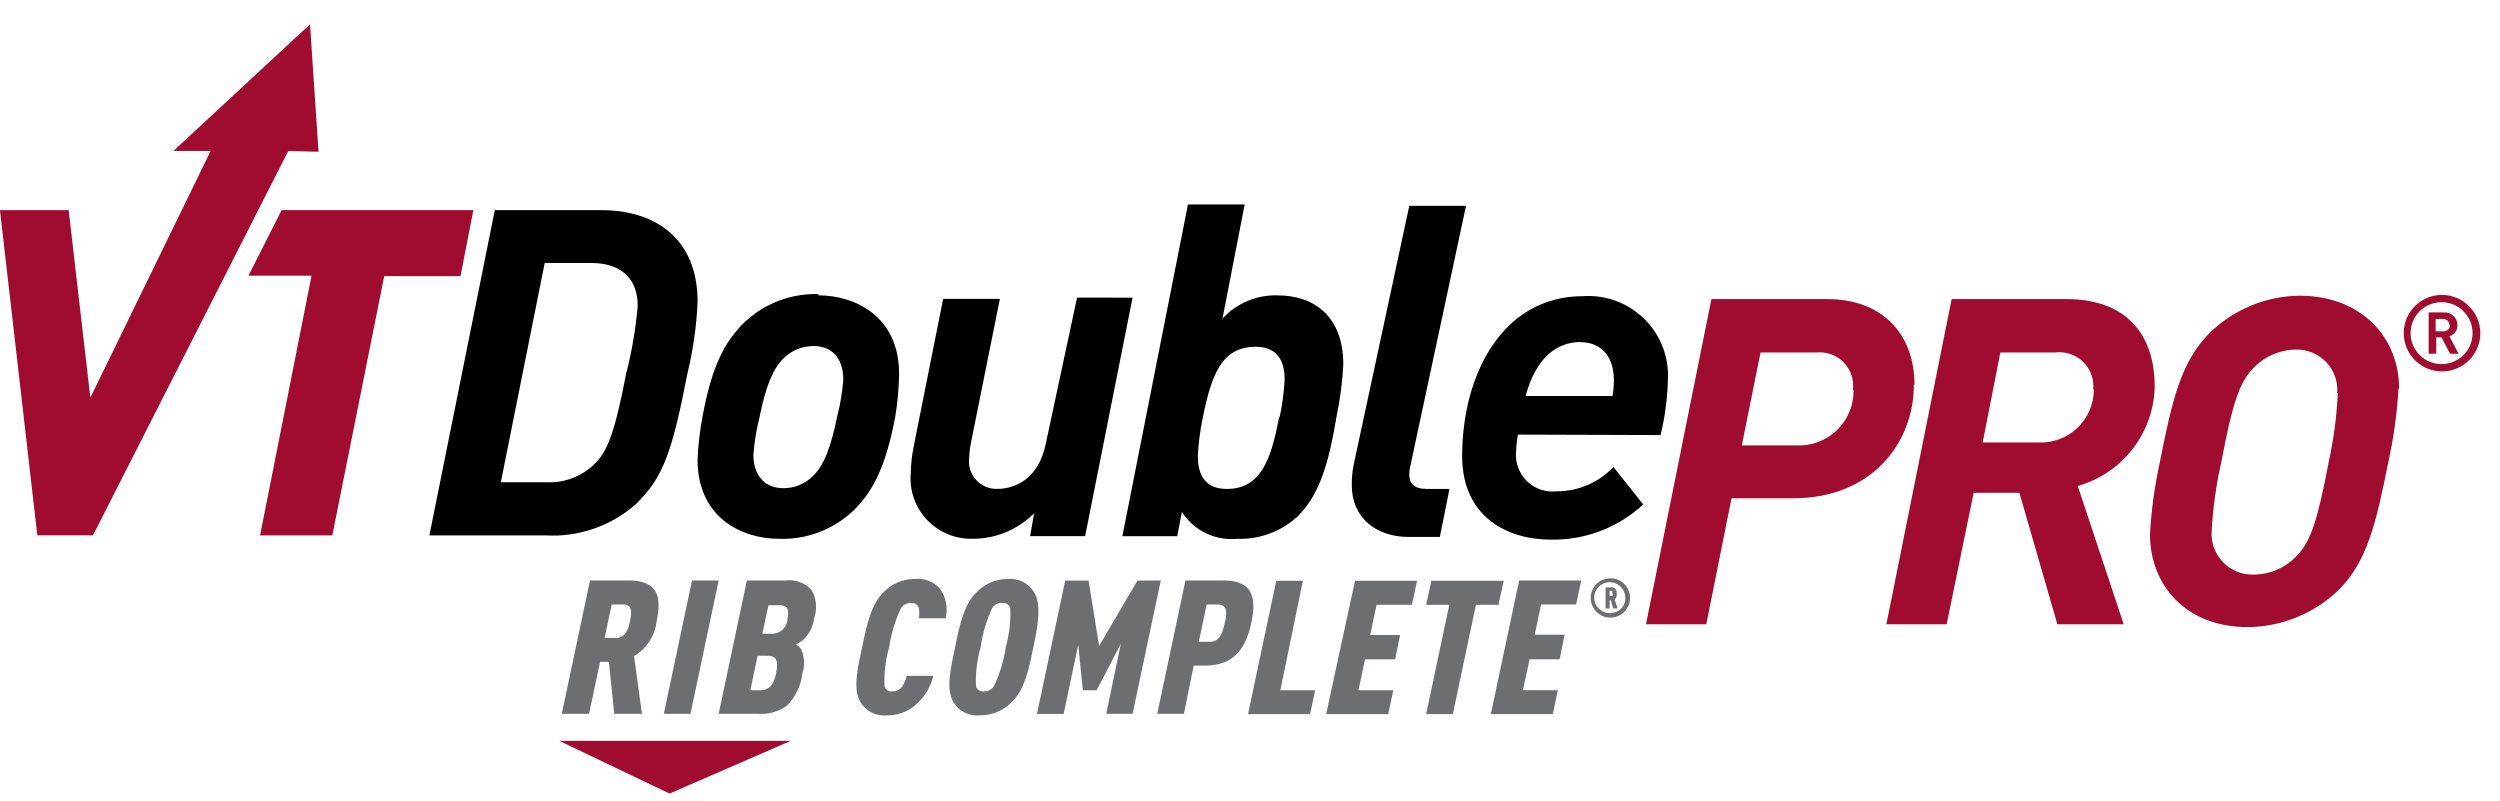
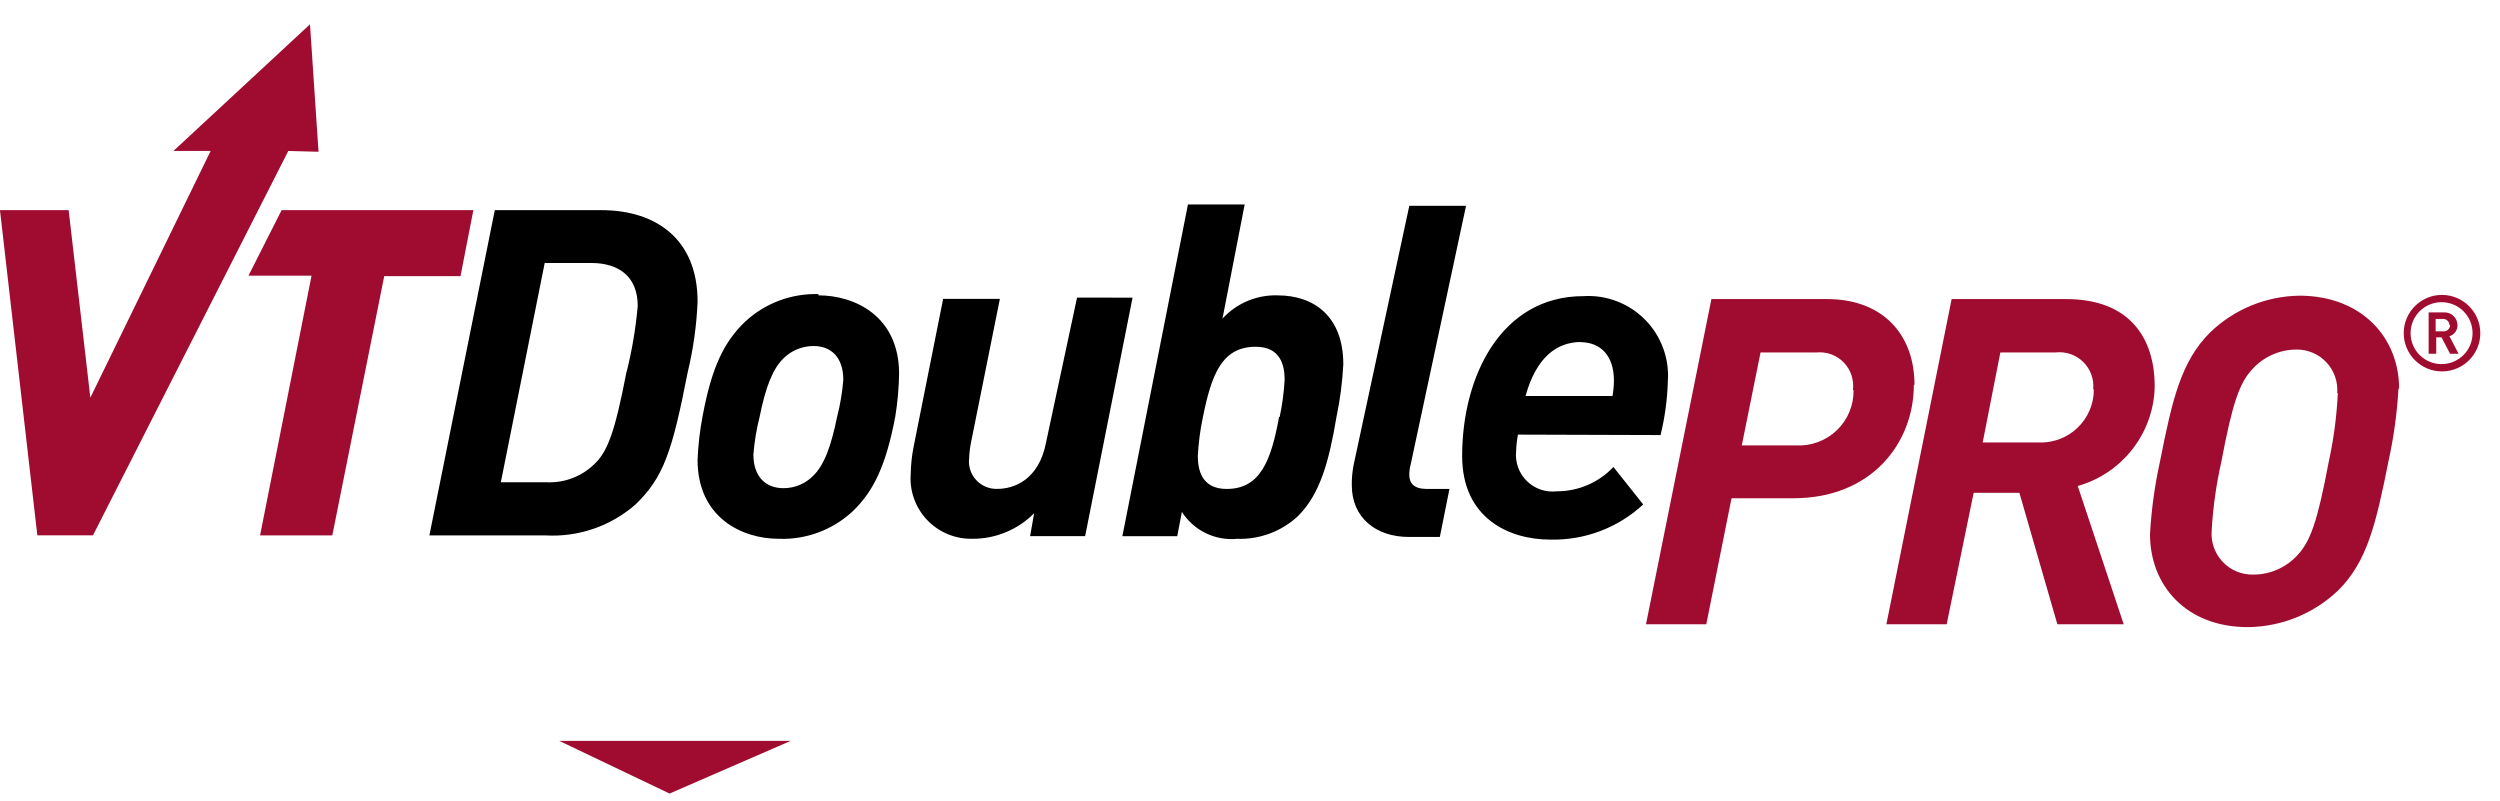
<svg xmlns="http://www.w3.org/2000/svg" fill="none" height="25" viewBox="0 0 78 25" width="78">
  <path d="m18.766 6.557h-3.328l-2.041 10.147h3.613c1.031.062 2.044-.286 2.82-.966.871-.841 1.141-1.638 1.625-4.117.175-.724.279-1.464.31-2.208 0-1.967-1.316-2.856-2.999-2.856zm.783 5.035c-.372 1.933-.6 2.508-1.016 2.899-.396.38-.931.581-1.48.556h-1.427l1.369-6.842h1.451c.871 0 1.451.43 1.451 1.343-.062.696-.178 1.386-.348 2.063zm5.988-2.416c-.844-.025-1.664.282-2.283.855-.658.628-1.045 1.411-1.33 2.938-.088.454-.141.915-.16 1.377 0 1.812 1.398 2.464 2.525 2.464.854.035 1.687-.273 2.312-.855.658-.623 1.045-1.45 1.33-2.947.073-.444.113-.893.121-1.343 0-1.807-1.388-2.45-2.515-2.45zm.58 3.832c-.189.923-.401 1.508-.759 1.851-.244.24-.572.373-.914.372-.542 0-.938-.343-.938-1.053.031-.395.096-.786.193-1.169.189-.928.402-1.498.759-1.841.248-.239.579-.372.924-.372.542 0 .929.343.929 1.058-.032.39-.097.776-.194 1.155zm9.219-3.721-1.48 7.441h-1.717l.126-.715c-.511.516-1.208.803-1.935.797-.533.01-1.046-.206-1.411-.595s-.548-.913-.504-1.444c.005-.274.034-.548.087-.817l.924-4.629h1.77l-.9 4.479c-.033.159-.052.321-.058.483-.033.251.046.503.217.689.171.186.415.288.668.277.484 0 1.287-.256 1.514-1.45l.967-4.518zm4.513-.072c-.647-.016-1.27.248-1.707.725l.692-3.561h-1.77l-2.046 10.35h1.712l.145-.759c.371.583 1.038.908 1.727.841.701.024 1.384-.231 1.896-.71.687-.686.967-1.696 1.2-3.092.114-.541.185-1.091.213-1.643 0-1.508-.929-2.15-2.041-2.15zm.058 3.793c-.247 1.353-.58 2.247-1.635 2.247-.774 0-.9-.585-.9-1.029.021-.401.072-.8.155-1.194.271-1.358.6-2.213 1.654-2.213.774 0 .9.585.9 1.029-.022.39-.073.778-.155 1.16zm4.59 2.247h.726l-.3 1.498h-.967c-1.025 0-1.78-.599-1.78-1.614-.003-.206.015-.411.053-.614l1.741-8.103h1.77l-1.727 8.069c-.028.101-.042.205-.043.309-.01.271.15.454.527.454zm7.313-1.681c.134-.551.21-1.115.227-1.681.05-.714-.211-1.416-.716-1.924-.505-.508-1.205-.774-1.92-.729-2.559 0-3.782 2.493-3.782 4.987 0 1.933 1.451 2.609 2.752 2.609 1.072.025 2.111-.368 2.897-1.097l-.929-1.169c-.46.487-1.101.762-1.77.759-.342.04-.684-.078-.93-.319s-.37-.58-.337-.923c.006-.177.025-.353.058-.527zm-2.51-2.899c.643 0 1.054.425 1.054 1.198-.001.162-.016.324-.044.483h-2.713c.329-1.189.958-1.686 1.736-1.686z" fill="#000" />
  <path d="m17.451 23.116h7.216l-3.777 1.643zm59.935-12.722c0 .659-.535 1.194-1.195 1.194s-1.195-.534-1.195-1.194c0-.659.535-1.193 1.195-1.193.659.003 1.192.535 1.195 1.193zm-.242 0c0-.534-.433-.966-.967-.966-.534 0-.967.433-.967.966s.433.966.967.966c.534 0 .967-.433.967-.966zm-.721.097.285.546h-.266l-.266-.512h-.165v.512h-.237v-1.29h.484c.108-.004.213.036.292.111s.123.178.124.286c.004.161-.102.304-.256.348zm0-.348c-.001-.054-.025-.106-.065-.142s-.094-.055-.148-.051h-.218v.387h.218c.057.01.116-.006.161-.043s.071-.092.071-.15zm-1.591 1.981c-.043.767-.148 1.53-.314 2.281-.387 1.933-.658 3.107-1.557 4.006-.761.732-1.773 1.145-2.829 1.155-1.935 0-3.052-1.309-3.052-2.899.043-.767.148-1.53.314-2.281.382-1.933.658-3.107 1.553-4.006.758-.736 1.772-1.149 2.829-1.155 1.935.019 3.076 1.329 3.076 2.899zm-1.911.14c.027-.352-.095-.699-.335-.957s-.579-.404-.932-.401c-.527-0-1.03.223-1.383.614-.387.416-.614 1.015-.967 2.899-.159.704-.259 1.42-.3 2.14-.028.358.098.712.346.973.248.261.595.404.955.395.527 0 1.03-.223 1.383-.614.387-.416.614-1.015.967-2.899.156-.707.251-1.427.285-2.15zm-13.209-.256c0 1.812-1.316 3.537-3.753 3.537h-1.935l-.788 3.933h-1.881l2.041-10.147h3.608c1.727 0 2.728 1.092 2.728 2.677zm-1.901.159c.04-.316-.066-.632-.288-.86-.222-.228-.536-.342-.853-.31h-1.741l-.585 2.899h1.683c.474.028.938-.142 1.281-.471.343-.328.532-.785.523-1.259zm7.013 2.991 1.436 4.32h-2.07l-1.185-4.102h-1.427l-.842 4.102h-1.881l2.036-10.147h3.569c2.056 0 2.767 1.295 2.767 2.72-.026 1.446-.993 2.706-2.385 3.107zm.484-3.006c.032-.32-.084-.637-.314-.862-.231-.225-.551-.332-.871-.293h-1.712l-.551 2.807h1.712c.456.028.903-.134 1.236-.447.333-.313.521-.749.52-1.206zm-57.556-3.551h1.968l-1.606 8.103h2.254l1.62-8.089h2.38l.401-2.058h-5.983zm2.186-3.866-.266-3.977-4.261 3.952h1.161l-3.753 7.697-.677-5.851h-2.143l1.166 10.147h1.736l6.094-11.993z" fill="#a00c30" />
-   <path d="m19.598 18.11h-1.19l-.88 4.16h.851l.343-1.619h.276l.165 1.619h.866l-.247-1.798c.393-.236.654-.641.706-1.097.169-.792.015-1.266-.89-1.266zm.058 1.266c-.048.242-.131.527-.445.527h-.348l.223-1.044h.353c.309 0 .266.261.218.517zm2.767-1.266-.88 4.16h-.832l.88-4.16zm2.084 0h-1.204l-.88 4.16h1.204c.328.029.656-.06.924-.251.269-.274.439-.629.484-1.01.083-.249.067-.52-.043-.759-.042-.058-.094-.107-.155-.145.079-.039.153-.086.223-.14.189-.177.308-.415.339-.672.107-.297.075-.627-.087-.899-.209-.214-.505-.319-.803-.285zm-.29 2.899c-.082.358-.208.527-.517.527h-.29l.227-1.077h.266c.319-.01.392.15.314.527zm.353-1.681c-.01.13-.072.251-.172.335s-.23.123-.36.11h-.252l.189-.889h.252c.334-.024.411.102.343.42zm4.754-.966c.193.268.258.607.179.928h-.837c.022-.105.022-.214 0-.319-.024-.102-.092-.16-.247-.16-.125-.004-.243.059-.309.164-.182.386-.305.796-.368 1.218-.113.394-.162.803-.145 1.213.022.109.127.182.237.164.13.007.253-.056.324-.164.062-.098.106-.206.131-.319h.832c-.09.366-.295.693-.585.932-.245.201-.554.307-.871.3-.331.032-.652-.13-.822-.416-.247-.396-.068-1.145.053-1.706s.256-1.324.672-1.72c.26-.271.621-.421.996-.415.286-.026.568.085.759.3zm2.941.116c-.174-.285-.495-.446-.827-.415-.366 0-.716.15-.967.415-.421.396-.556 1.15-.672 1.715-.116.565-.305 1.314-.053 1.71.168.286.487.448.817.416.378.005.742-.145 1.006-.416.421-.396.556-1.15.672-1.71.116-.56.276-1.319.024-1.715zm-.885 1.715c-.062.42-.186.829-.368 1.213-.07.107-.191.17-.319.164-.112.018-.218-.054-.242-.164-.017-.409.032-.819.145-1.213.059-.421.18-.832.358-1.218.067-.106.184-.168.31-.164.115-.017.224.053.256.164.018.411-.029.822-.14 1.218zm4.837-2.083-.88 4.16h-.822l.455-2.184-.754 1.45h-.43l-.145-1.421-.455 2.16h-.832l.88-4.16h.73l.329 2.039 1.195-2.039zm1.935 0h-1.166l-.88 4.16h.832l.305-1.503h.348c.9 0 1.277-.517 1.451-1.339.174-.821.019-1.319-.88-1.319zm.058 1.329c-.053.261-.14.585-.455.585h-.353l.247-1.164h.348c.329 0 .281.314.213.58zm1.736 2.097h1.088l-.16.744h-1.935l.88-4.16h.832zm2.331-3.416h1.935l-.16.749h-1.103l-.198.942h.933l-.155.759h-.938l-.208.966h1.088l-.16.744h-1.935zm4.474.749h-.701l-.721 3.411h-.832l.721-3.411h-.721l.16-.749h2.259zm.648-.759h1.935l-.16.749h-1.093l-.198.942h.933l-.155.768h-.938l-.208.966h1.088l-.155.744h-1.935zm2.854-.068c-.251-.004-.479.145-.576.377-.097.231-.043.498.136.674.179.176.447.225.677.125.23-.101.376-.331.368-.581-.008-.325-.27-.587-.595-.594zm0 1.087c-.198.012-.383-.098-.467-.277s-.05-.392.086-.536c.136-.144.346-.191.53-.118.184.073.306.251.306.449.008.123-.035.243-.12.333-.084.09-.202.141-.325.14zm.15-.454c.031-.043.045-.097.039-.15.006-.055-.009-.111-.043-.155-.034-.032-.08-.048-.126-.043h-.179v.657h.126v-.256h.039l.073.256h.135l-.092-.285zm-.102-.082s0 0-.034 0h-.048v-.16h.048.034c.007.02.007.043 0 .063.024.058.024.082 0 .097z" fill="#6d6e71" />
</svg>